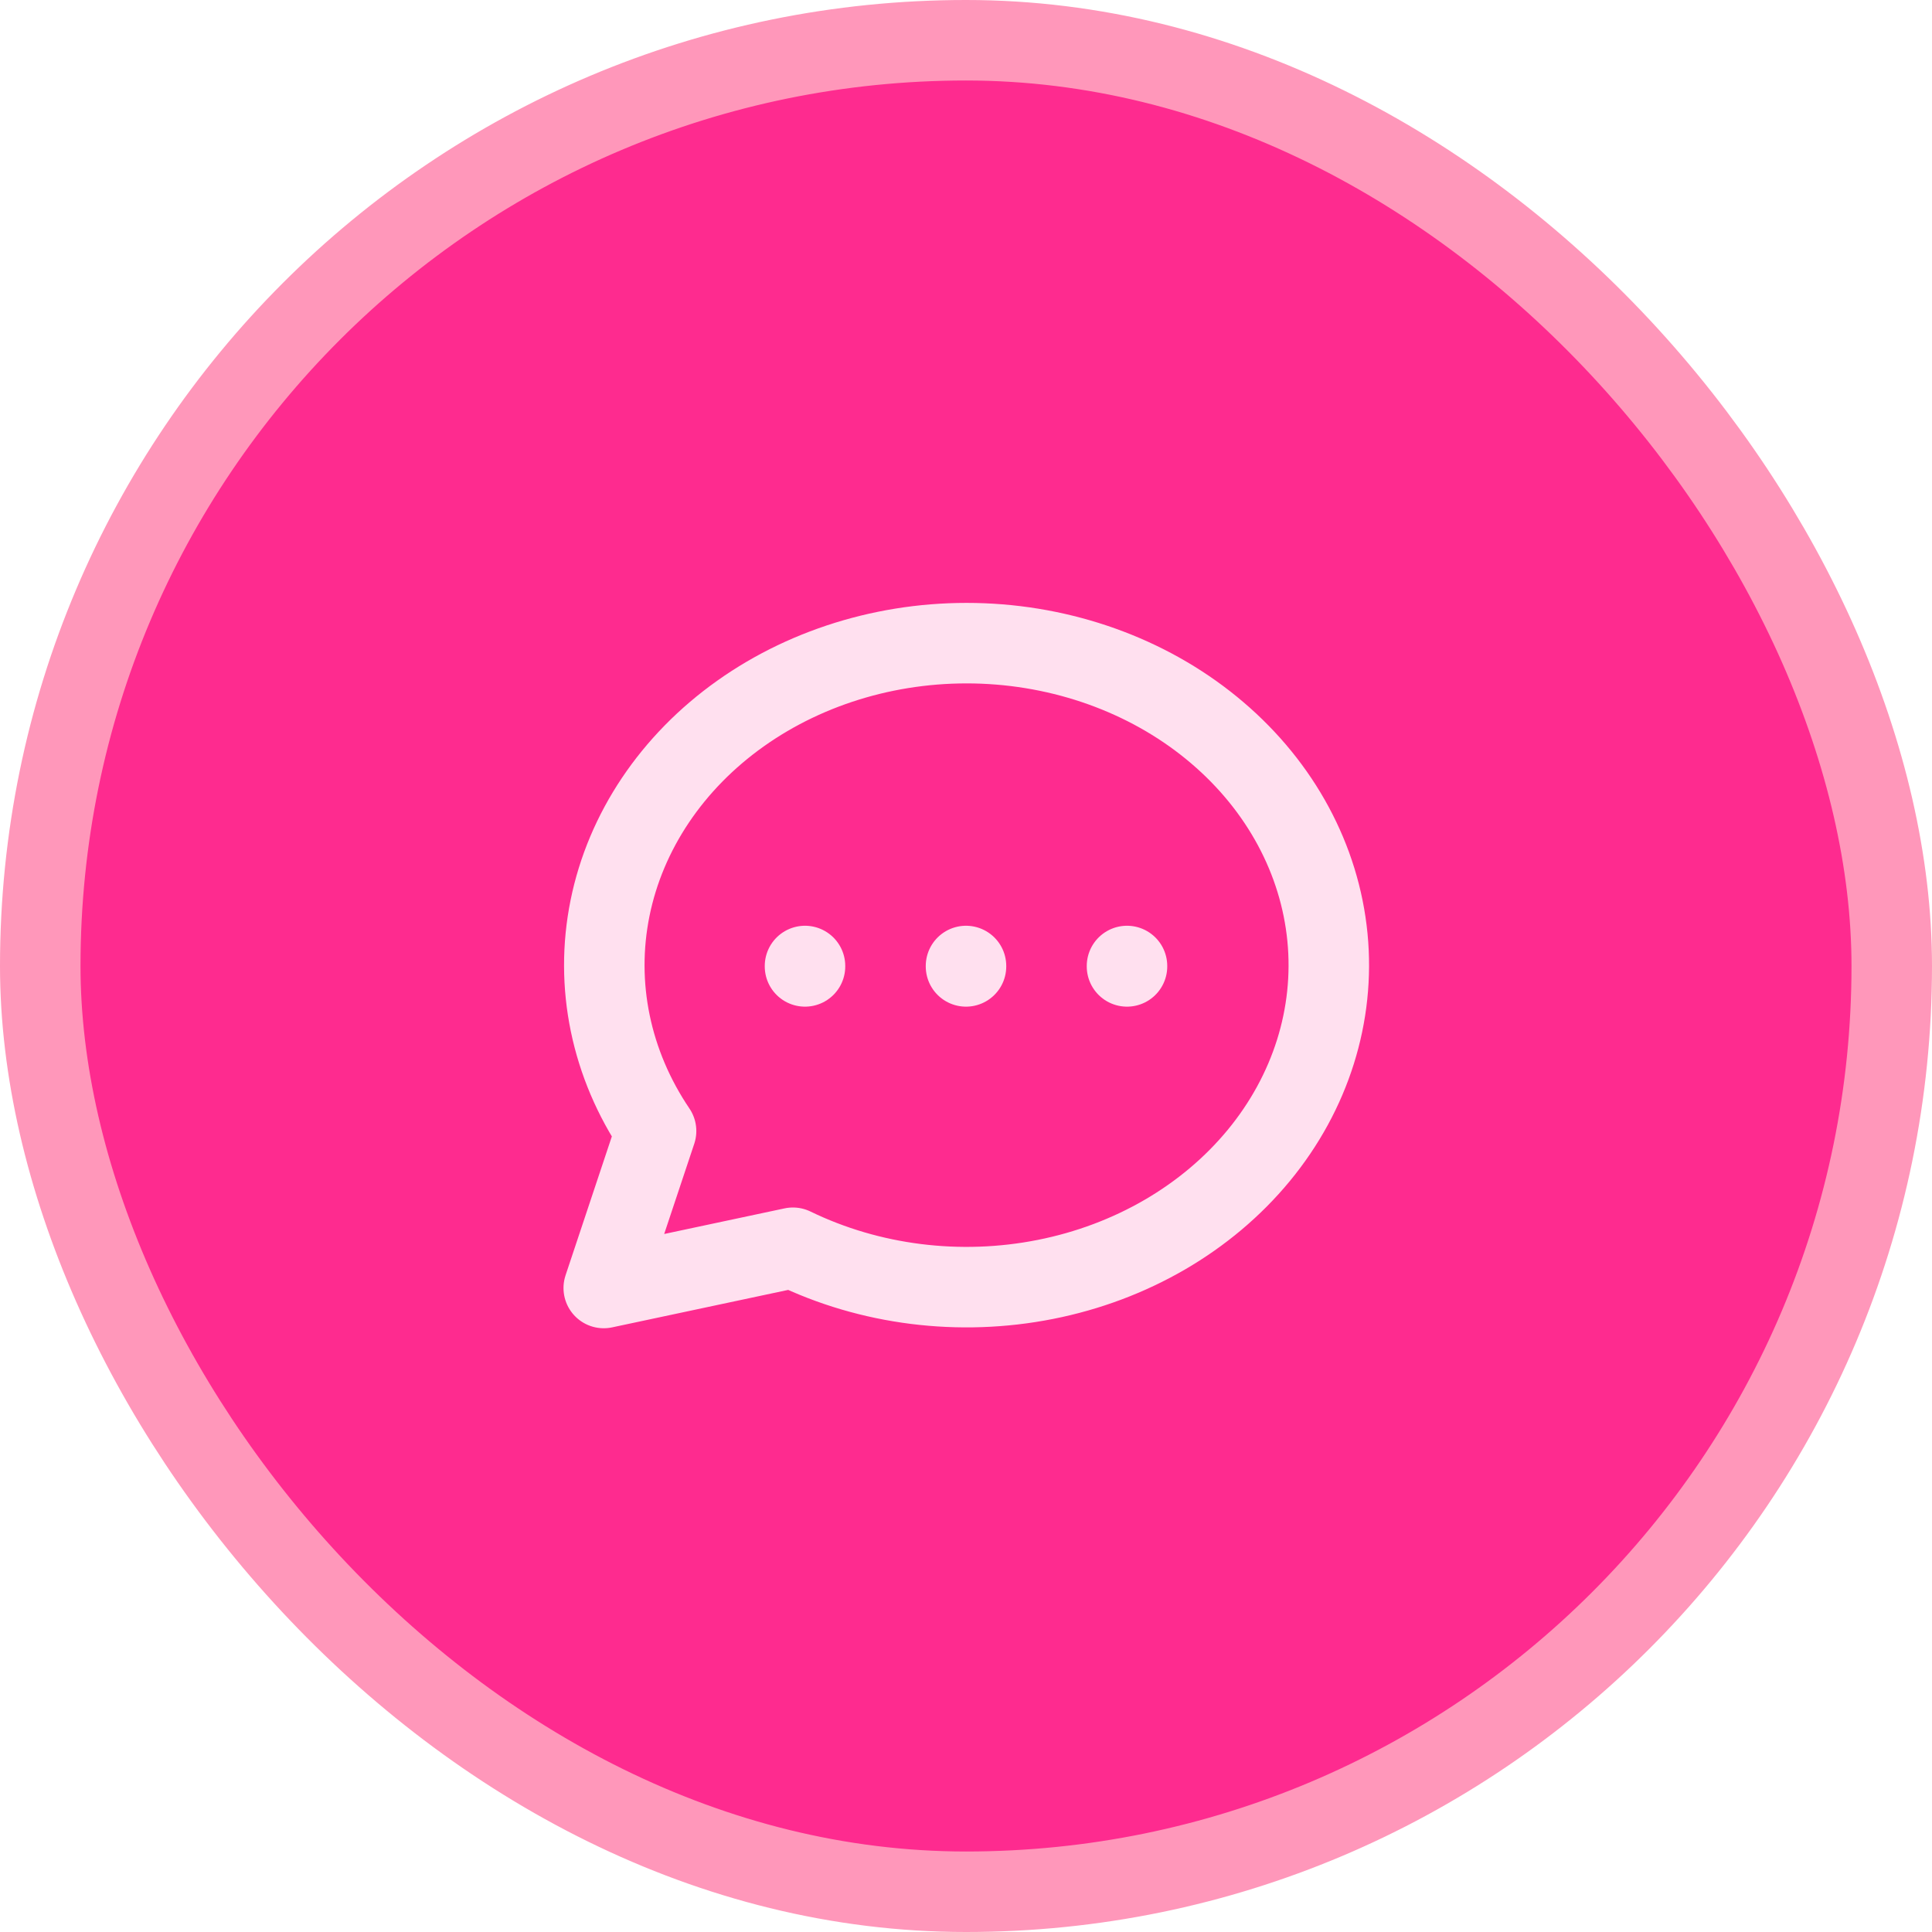
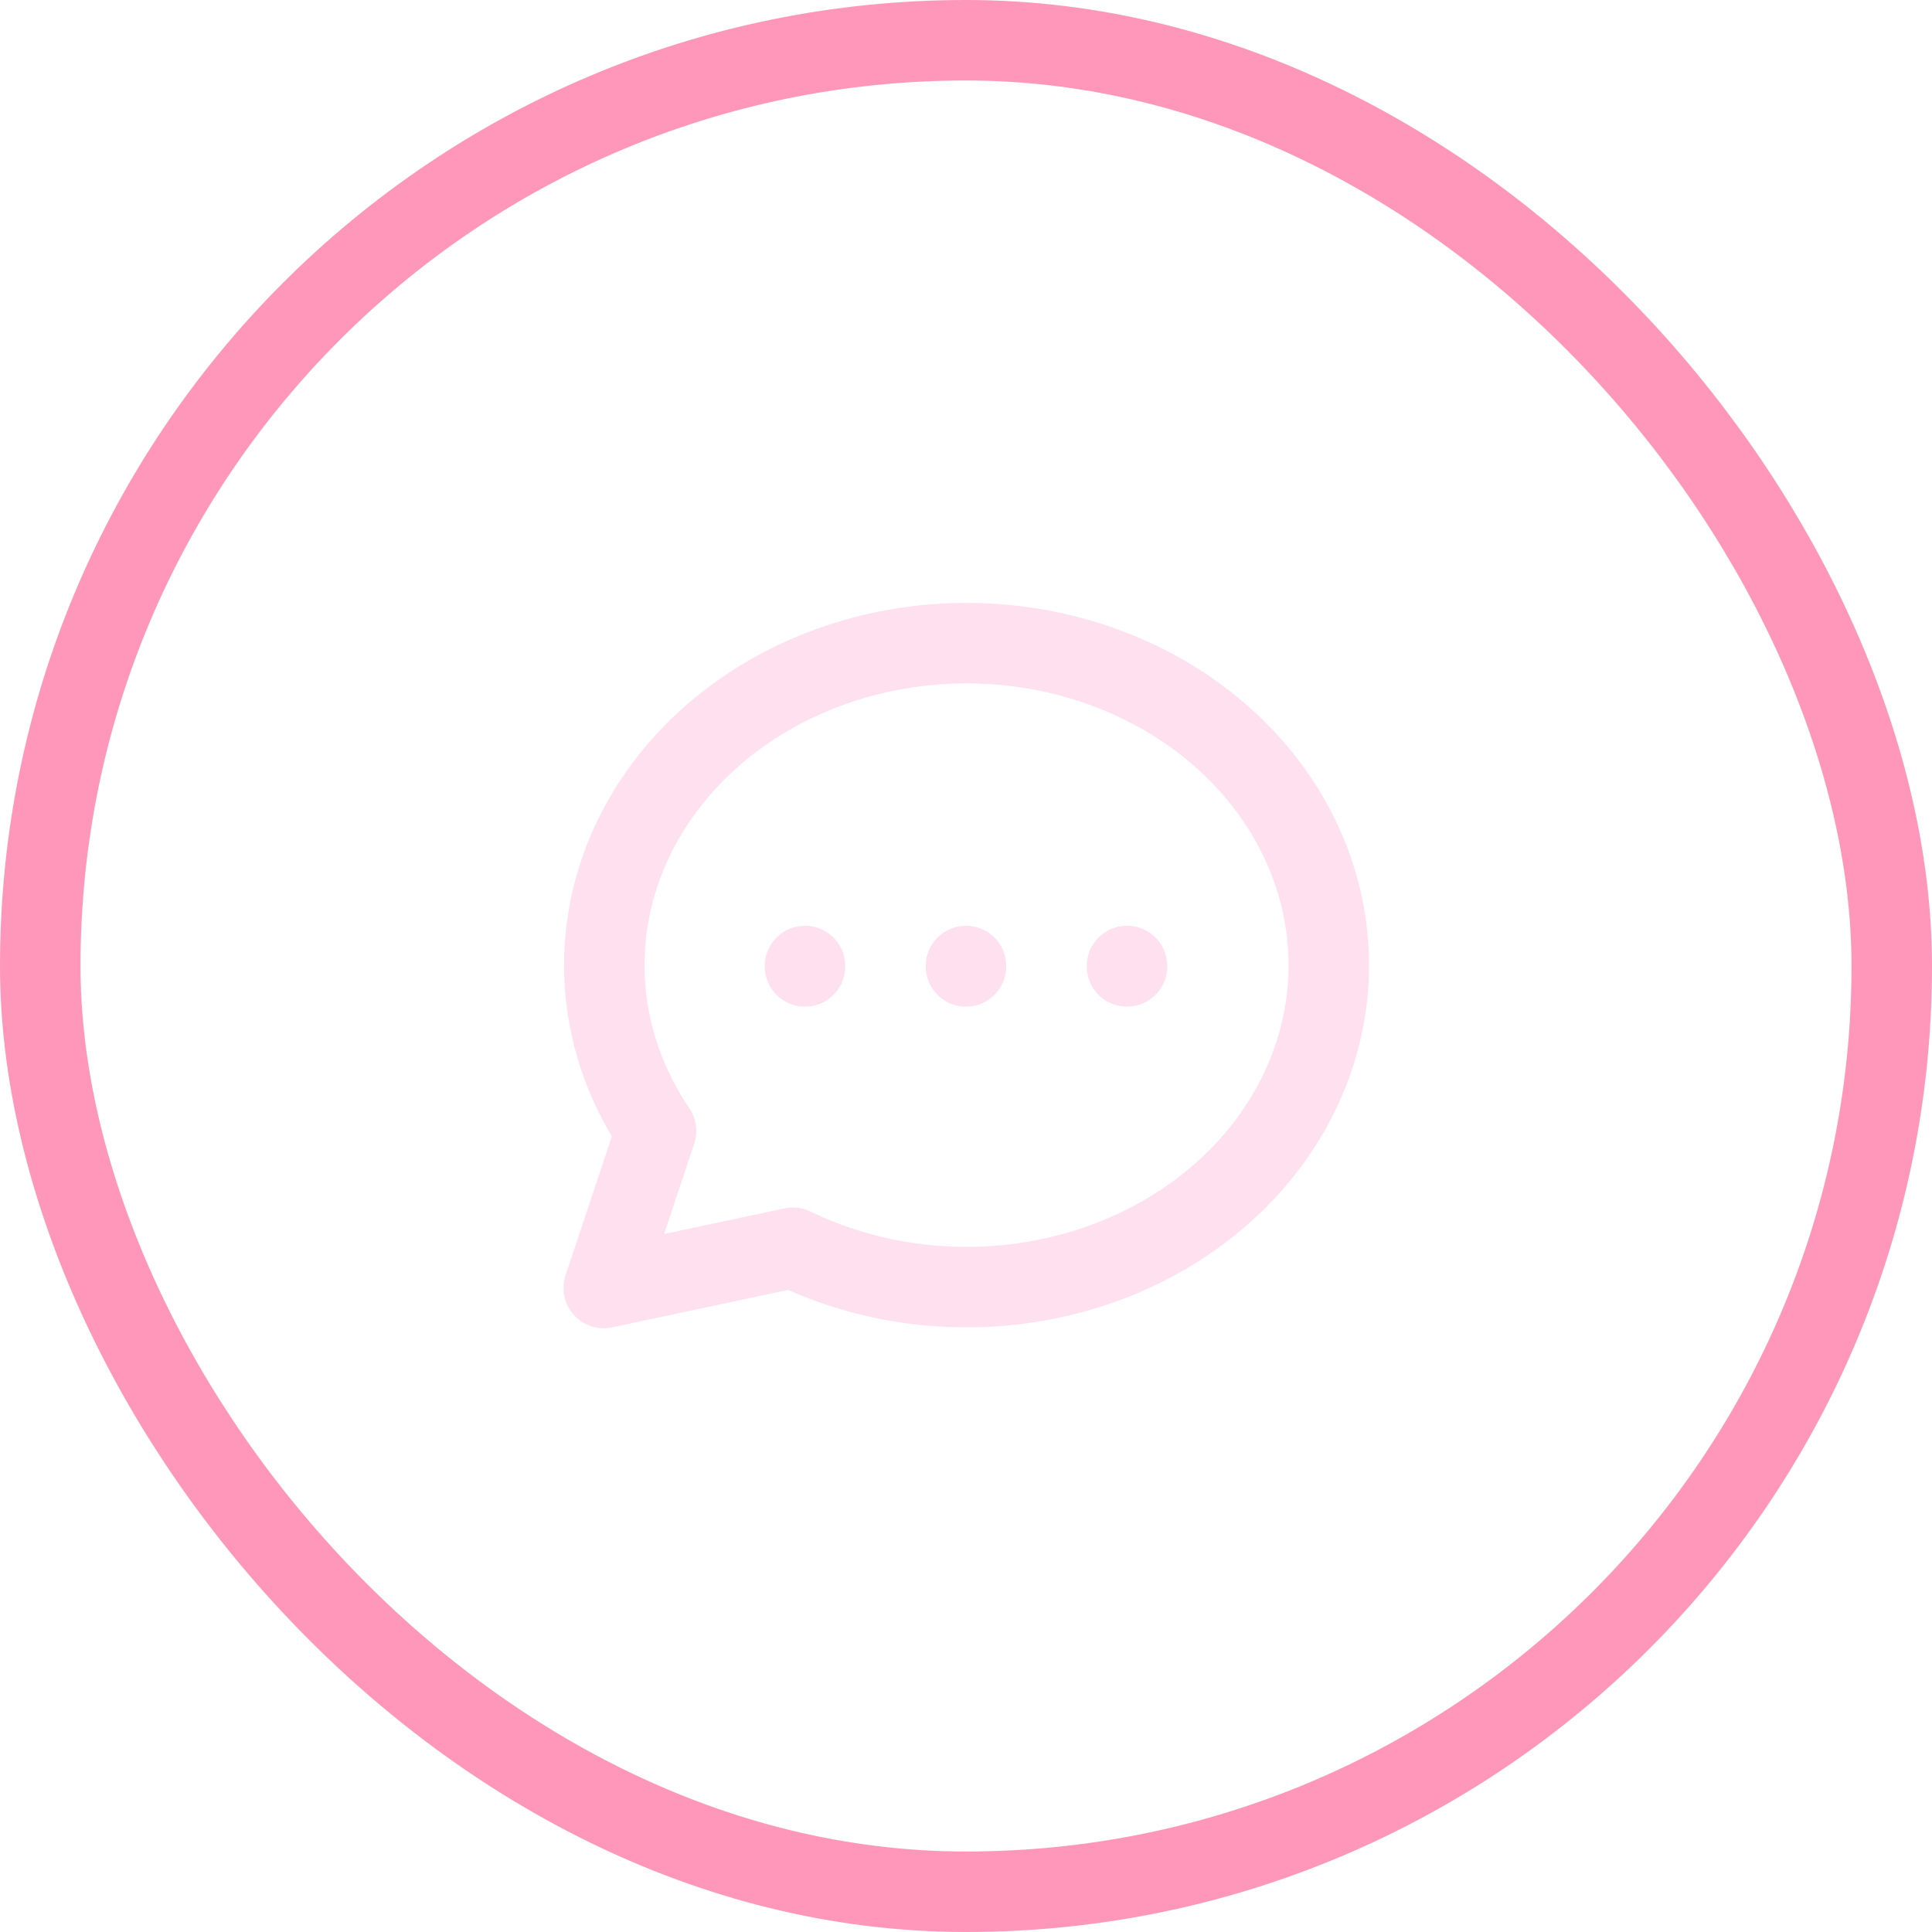
<svg xmlns="http://www.w3.org/2000/svg" width="48" height="48" viewBox="0 0 48 48" fill="none">
-   <rect x="1" y="1" width="46" height="46" rx="23" fill="#FE2B8F" />
  <rect x="1" y="1" width="46" height="46" rx="23" stroke="#FF97BA" stroke-width="2" />
-   <path d="M24 24V24.01M20 24V24.01M28 24V24.01M15 32L16.3 28.1C15.176 26.438 14.77 24.471 15.156 22.562C15.542 20.654 16.695 18.936 18.4 17.726C20.105 16.517 22.245 15.899 24.424 15.987C26.603 16.076 28.672 16.864 30.245 18.207C31.819 19.549 32.791 21.354 32.98 23.285C33.169 25.216 32.563 27.143 31.274 28.707C29.985 30.271 28.101 31.366 25.972 31.787C23.843 32.209 21.614 31.929 19.7 31L15 32Z" stroke="#FFE0EF" stroke-width="2" stroke-linecap="round" stroke-linejoin="round" />
+   <path d="M24 24V24.01M20 24V24.01M28 24V24.01M15 32L16.3 28.1C15.176 26.438 14.77 24.471 15.156 22.562C15.542 20.654 16.695 18.936 18.4 17.726C20.105 16.517 22.245 15.899 24.424 15.987C26.603 16.076 28.672 16.864 30.245 18.207C31.819 19.549 32.791 21.354 32.98 23.285C33.169 25.216 32.563 27.143 31.274 28.707C29.985 30.271 28.101 31.366 25.972 31.787C23.843 32.209 21.614 31.929 19.7 31Z" stroke="#FFE0EF" stroke-width="2" stroke-linecap="round" stroke-linejoin="round" />
</svg>